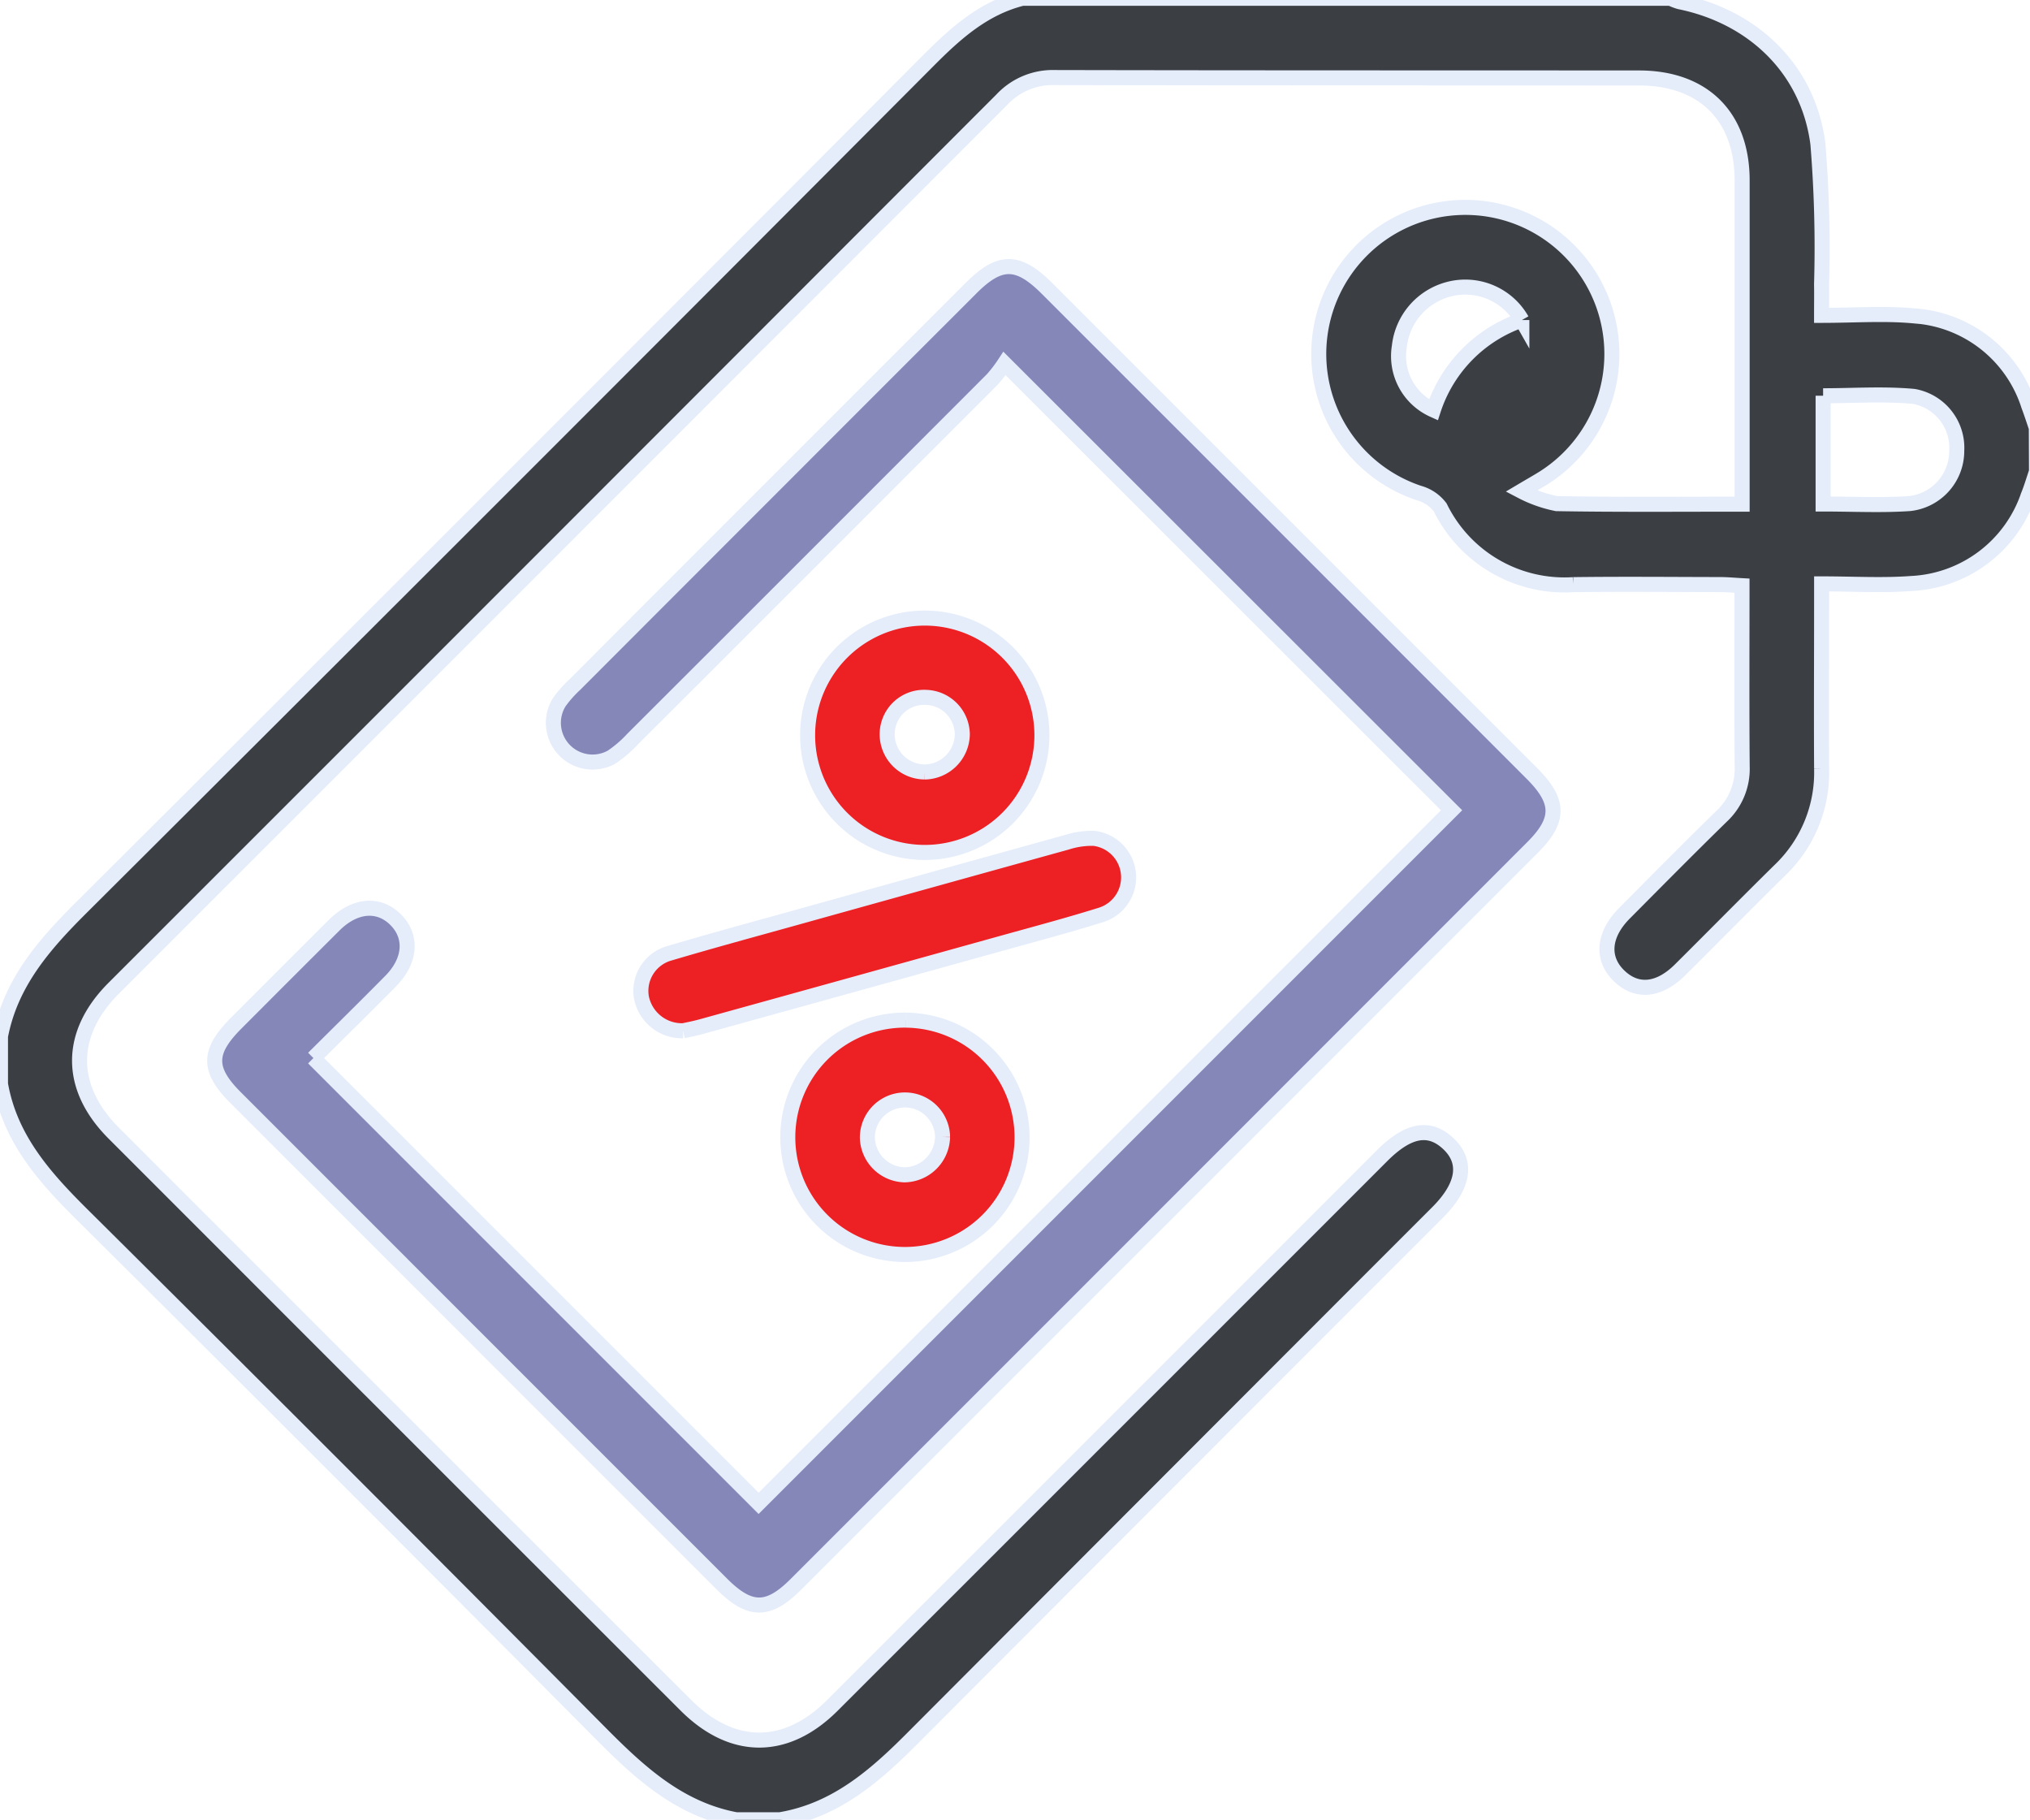
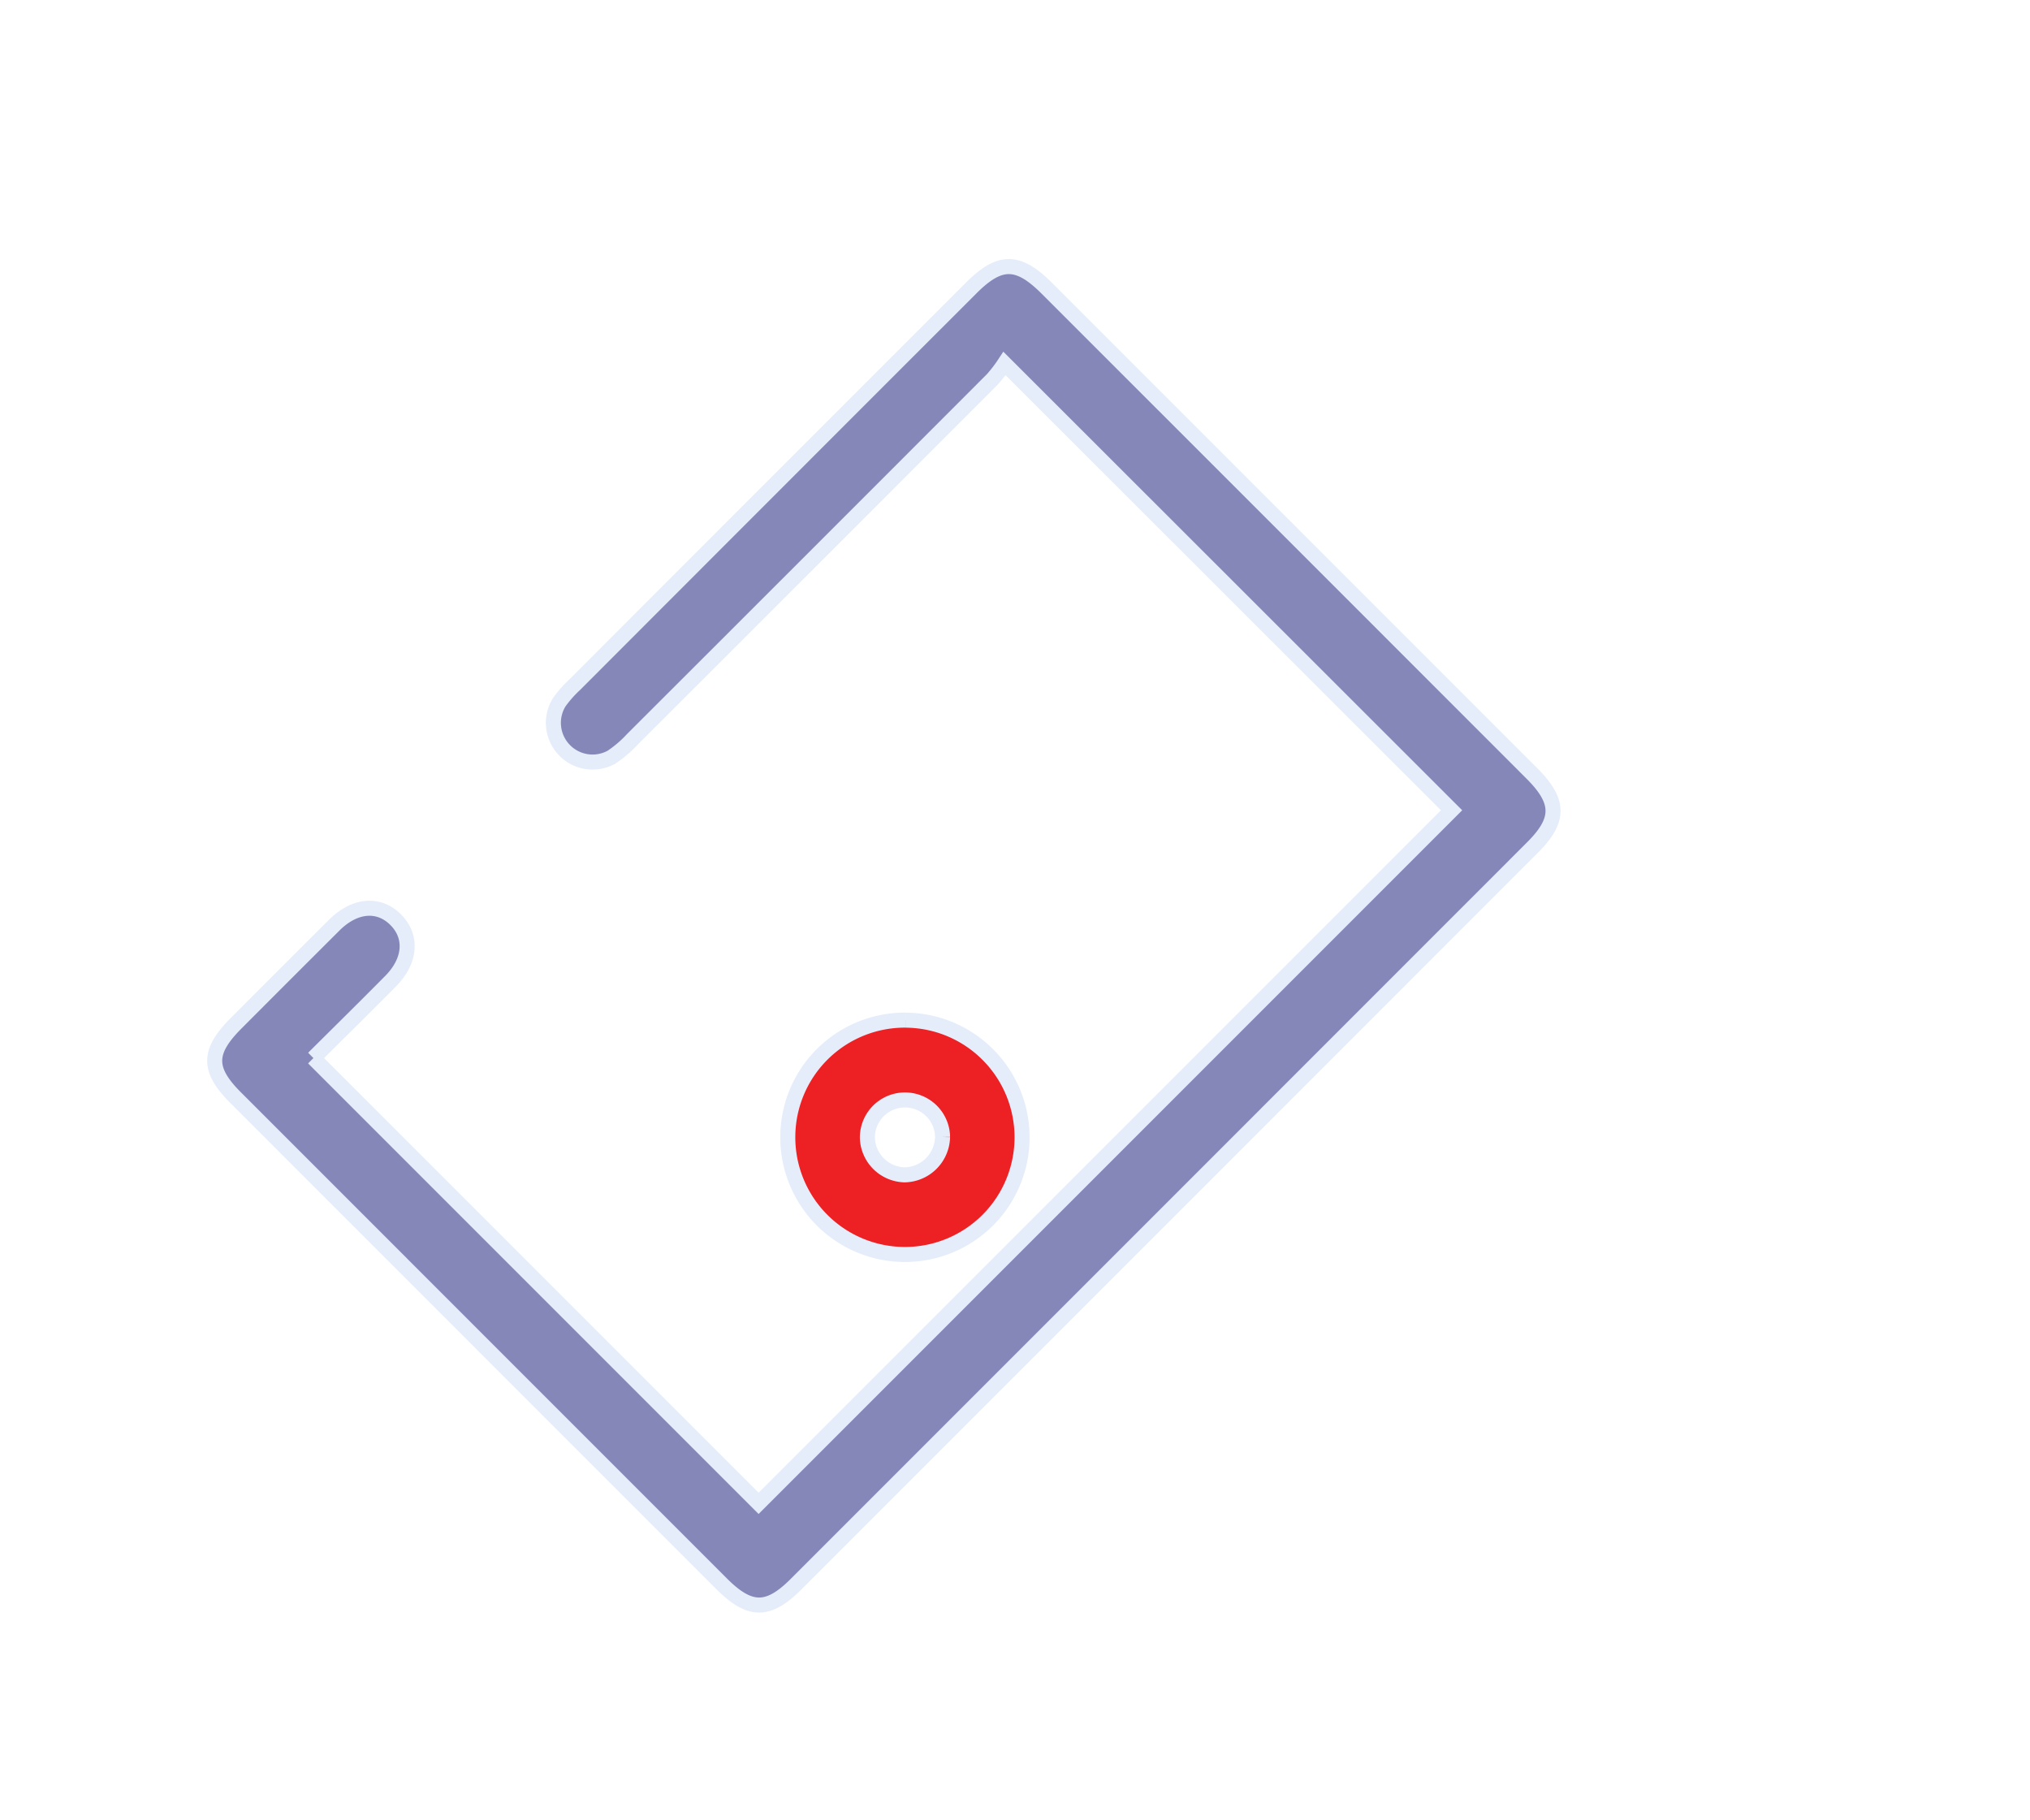
<svg xmlns="http://www.w3.org/2000/svg" width="135" height="121" viewBox="0 0 135 121">
  <defs>
    <clipPath id="clip-path">
      <rect id="Retângulo_97" data-name="Retângulo 97" width="135" height="121" transform="translate(0 0.216)" fill="#3b3e42" stroke="#e5edfb" stroke-width="1" />
    </clipPath>
  </defs>
  <g id="ícone_etiqueta" data-name="ícone etiqueta" transform="translate(0.026 -0.053)">
    <g id="Grupo_80" data-name="Grupo 80" transform="translate(-0.026 -0.163)" clip-path="url(#clip-path)">
-       <path id="Caminho_125" data-name="Caminho 125" d="M135.4,31.469c-.182.534-.339,1.079-.552,1.6a8.649,8.649,0,0,1-7.767,5.844c-1.921.144-3.861.025-5.971.025,0,.628,0,1.093,0,1.558,0,3.569-.021,7.138,0,10.707a8.988,8.988,0,0,1-2.763,6.765c-2.231,2.193-4.423,4.426-6.643,6.63-1.417,1.406-2.889,1.541-4.067.4s-1.061-2.727.363-4.16c2.143-2.157,4.281-4.319,6.455-6.444a4.3,4.3,0,0,0,1.373-3.294c-.033-3.963-.012-7.926-.012-12.041-.519-.028-.982-.073-1.444-.074-3.261-.006-6.522-.038-9.782.005a9.2,9.2,0,0,1-8.846-5.136,2.653,2.653,0,0,0-1.419-.957,9.747,9.747,0,1,1,8.274-.99c-.369.231-.75.445-1.459.865a8.714,8.714,0,0,0,2.35.831c4.048.071,8.1.035,12.334.035V32.338q0-10.113,0-20.225c0-4.251-2.57-6.809-6.847-6.812-12.955-.01-25.909,0-38.864-.029A4.637,4.637,0,0,0,66.6,6.735Q37.079,36.293,7.533,65.822c-3.031,3.033-3.032,6.6,0,9.639Q26.552,94.49,45.581,113.5c3.088,3.086,6.662,3.088,9.741.011Q73.6,95.244,91.871,76.967c1.76-1.76,3.17-2.006,4.446-.78,1.259,1.209,1,2.8-.744,4.544q-17.385,17.387-34.75,34.794c-2.585,2.607-5.223,4.964-8.992,5.59H48.922c-3.792-.708-6.431-3.148-9.038-5.775Q22.757,98.078,5.5,80.948C2.959,78.429.641,75.862,0,72.193V69.02c.675-3.55,2.888-6.08,5.366-8.548Q33.584,32.365,61.7,4.151C63.521,2.321,65.383.645,67.962,0h43.1a3.758,3.758,0,0,0,.6.231c4.918,1,8.558,4.5,9.2,9.441a84.871,84.871,0,0,1,.245,9.345c.012.638,0,1.277,0,2.068,2.18,0,4.169-.149,6.128.032a8.593,8.593,0,0,1,7.642,5.968c.185.486.342.983.511,1.475ZM121.21,26.428v7.2c1.989,0,3.884.1,5.761-.03a3.518,3.518,0,0,0,3.125-3.517,3.47,3.47,0,0,0-2.853-3.607c-1.992-.185-4.014-.043-6.034-.043m-20.034-5.034a4.322,4.322,0,0,0-4.808-2.063,4.429,4.429,0,0,0-3.339,3.822,3.92,3.92,0,0,0,2.264,4.217,9.4,9.4,0,0,1,5.883-5.976" transform="translate(0.032 0.1)" fill="#3b3e42" stroke="#e5edfb" stroke-width="1" />
      <path id="Caminho_126" data-name="Caminho 126" d="M60.44,120.107l29.606,29.606,46.084-46.083L106.4,73.924a9.068,9.068,0,0,1-.8,1.045Q93.638,86.945,81.663,98.9a7.819,7.819,0,0,1-1.4,1.2,2.607,2.607,0,0,1-3.482-3.644,7.709,7.709,0,0,1,1.046-1.185Q91,82.081,104.187,68.9c1.9-1.9,3.111-1.894,5.031.025q16.128,16.123,32.251,32.251c1.866,1.867,1.878,3.1.037,4.937Q117.018,130.609,92.525,155.1c-1.841,1.841-3.066,1.833-4.926-.026Q71.424,138.9,55.255,122.727c-1.85-1.851-1.839-3.046.033-4.925q3.267-3.277,6.545-6.543c1.367-1.354,2.949-1.476,4.074-.357s1.009,2.731-.326,4.082c-1.727,1.748-3.481,3.471-5.14,5.123" transform="translate(-39.597 -49.538)" fill="#8587b8" stroke="#e5edfb" stroke-width="1" />
-       <path id="Caminho_127" data-name="Caminho 127" d="M202.982,163.464a7.791,7.791,0,0,1,15.581.031,7.791,7.791,0,1,1-15.581-.031m7.751,2.545a2.544,2.544,0,0,0,2.536-2.5,2.487,2.487,0,0,0-2.412-2.462,2.454,2.454,0,0,0-2.584,2.4,2.507,2.507,0,0,0,2.46,2.558" transform="translate(-149.273 -114.462)" fill="#ed2024" stroke="#e5edfb" stroke-width="1" />
-       <path id="Caminho_128" data-name="Caminho 128" d="M163.836,224a2.748,2.748,0,0,1-2.766-2.224,2.6,2.6,0,0,1,1.9-2.938c2.778-.825,5.577-1.582,8.369-2.36q9.011-2.513,18.026-5.011a5.421,5.421,0,0,1,1.807-.259,2.614,2.614,0,0,1,.432,5.1c-2.179.68-4.388,1.267-6.588,1.879q-9.965,2.773-19.933,5.532c-.464.129-.94.217-1.243.285" transform="translate(-118.416 -155.248)" fill="#ed2024" stroke="#e5edfb" stroke-width="1" />
      <path id="Caminho_129" data-name="Caminho 129" d="M205.84,256.944A7.79,7.79,0,1,1,198,264.7a7.786,7.786,0,0,1,7.838-7.759m2.455,7.769a2.5,2.5,0,1,0-5,.08,2.54,2.54,0,0,0,2.467,2.438,2.57,2.57,0,0,0,2.532-2.518" transform="translate(-145.61 -188.896)" fill="#ed2024" stroke="#e5edfb" stroke-width="1" />
    </g>
  </g>
</svg>